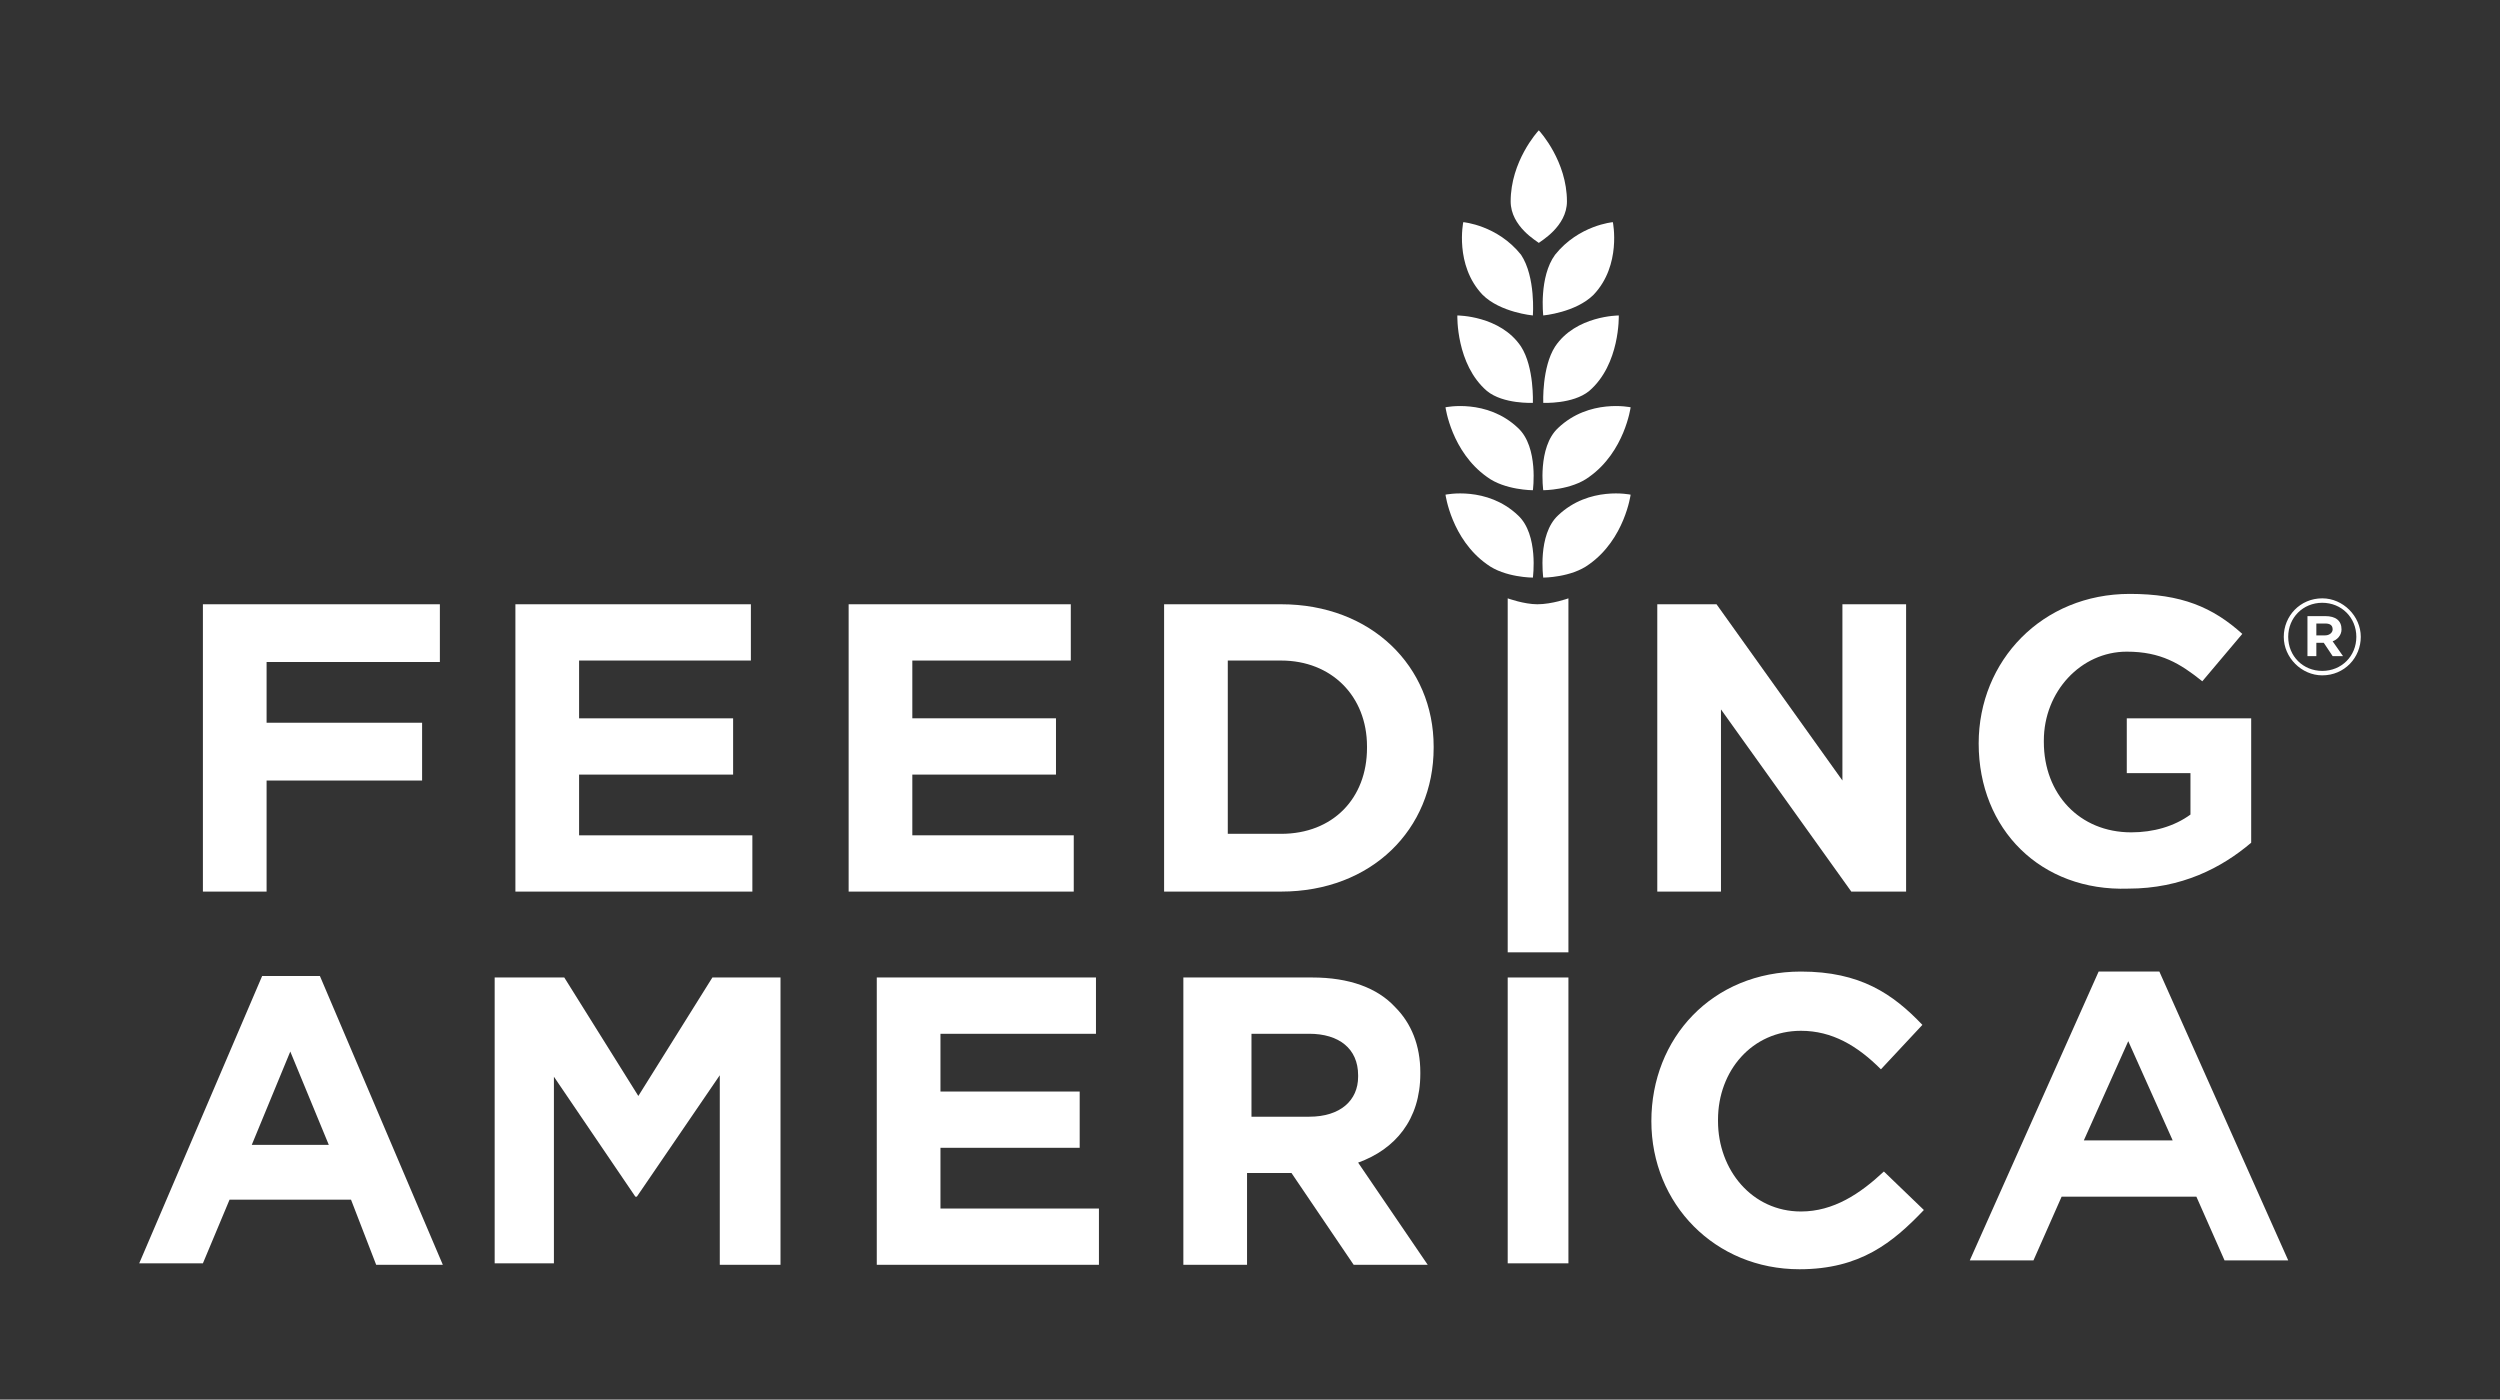
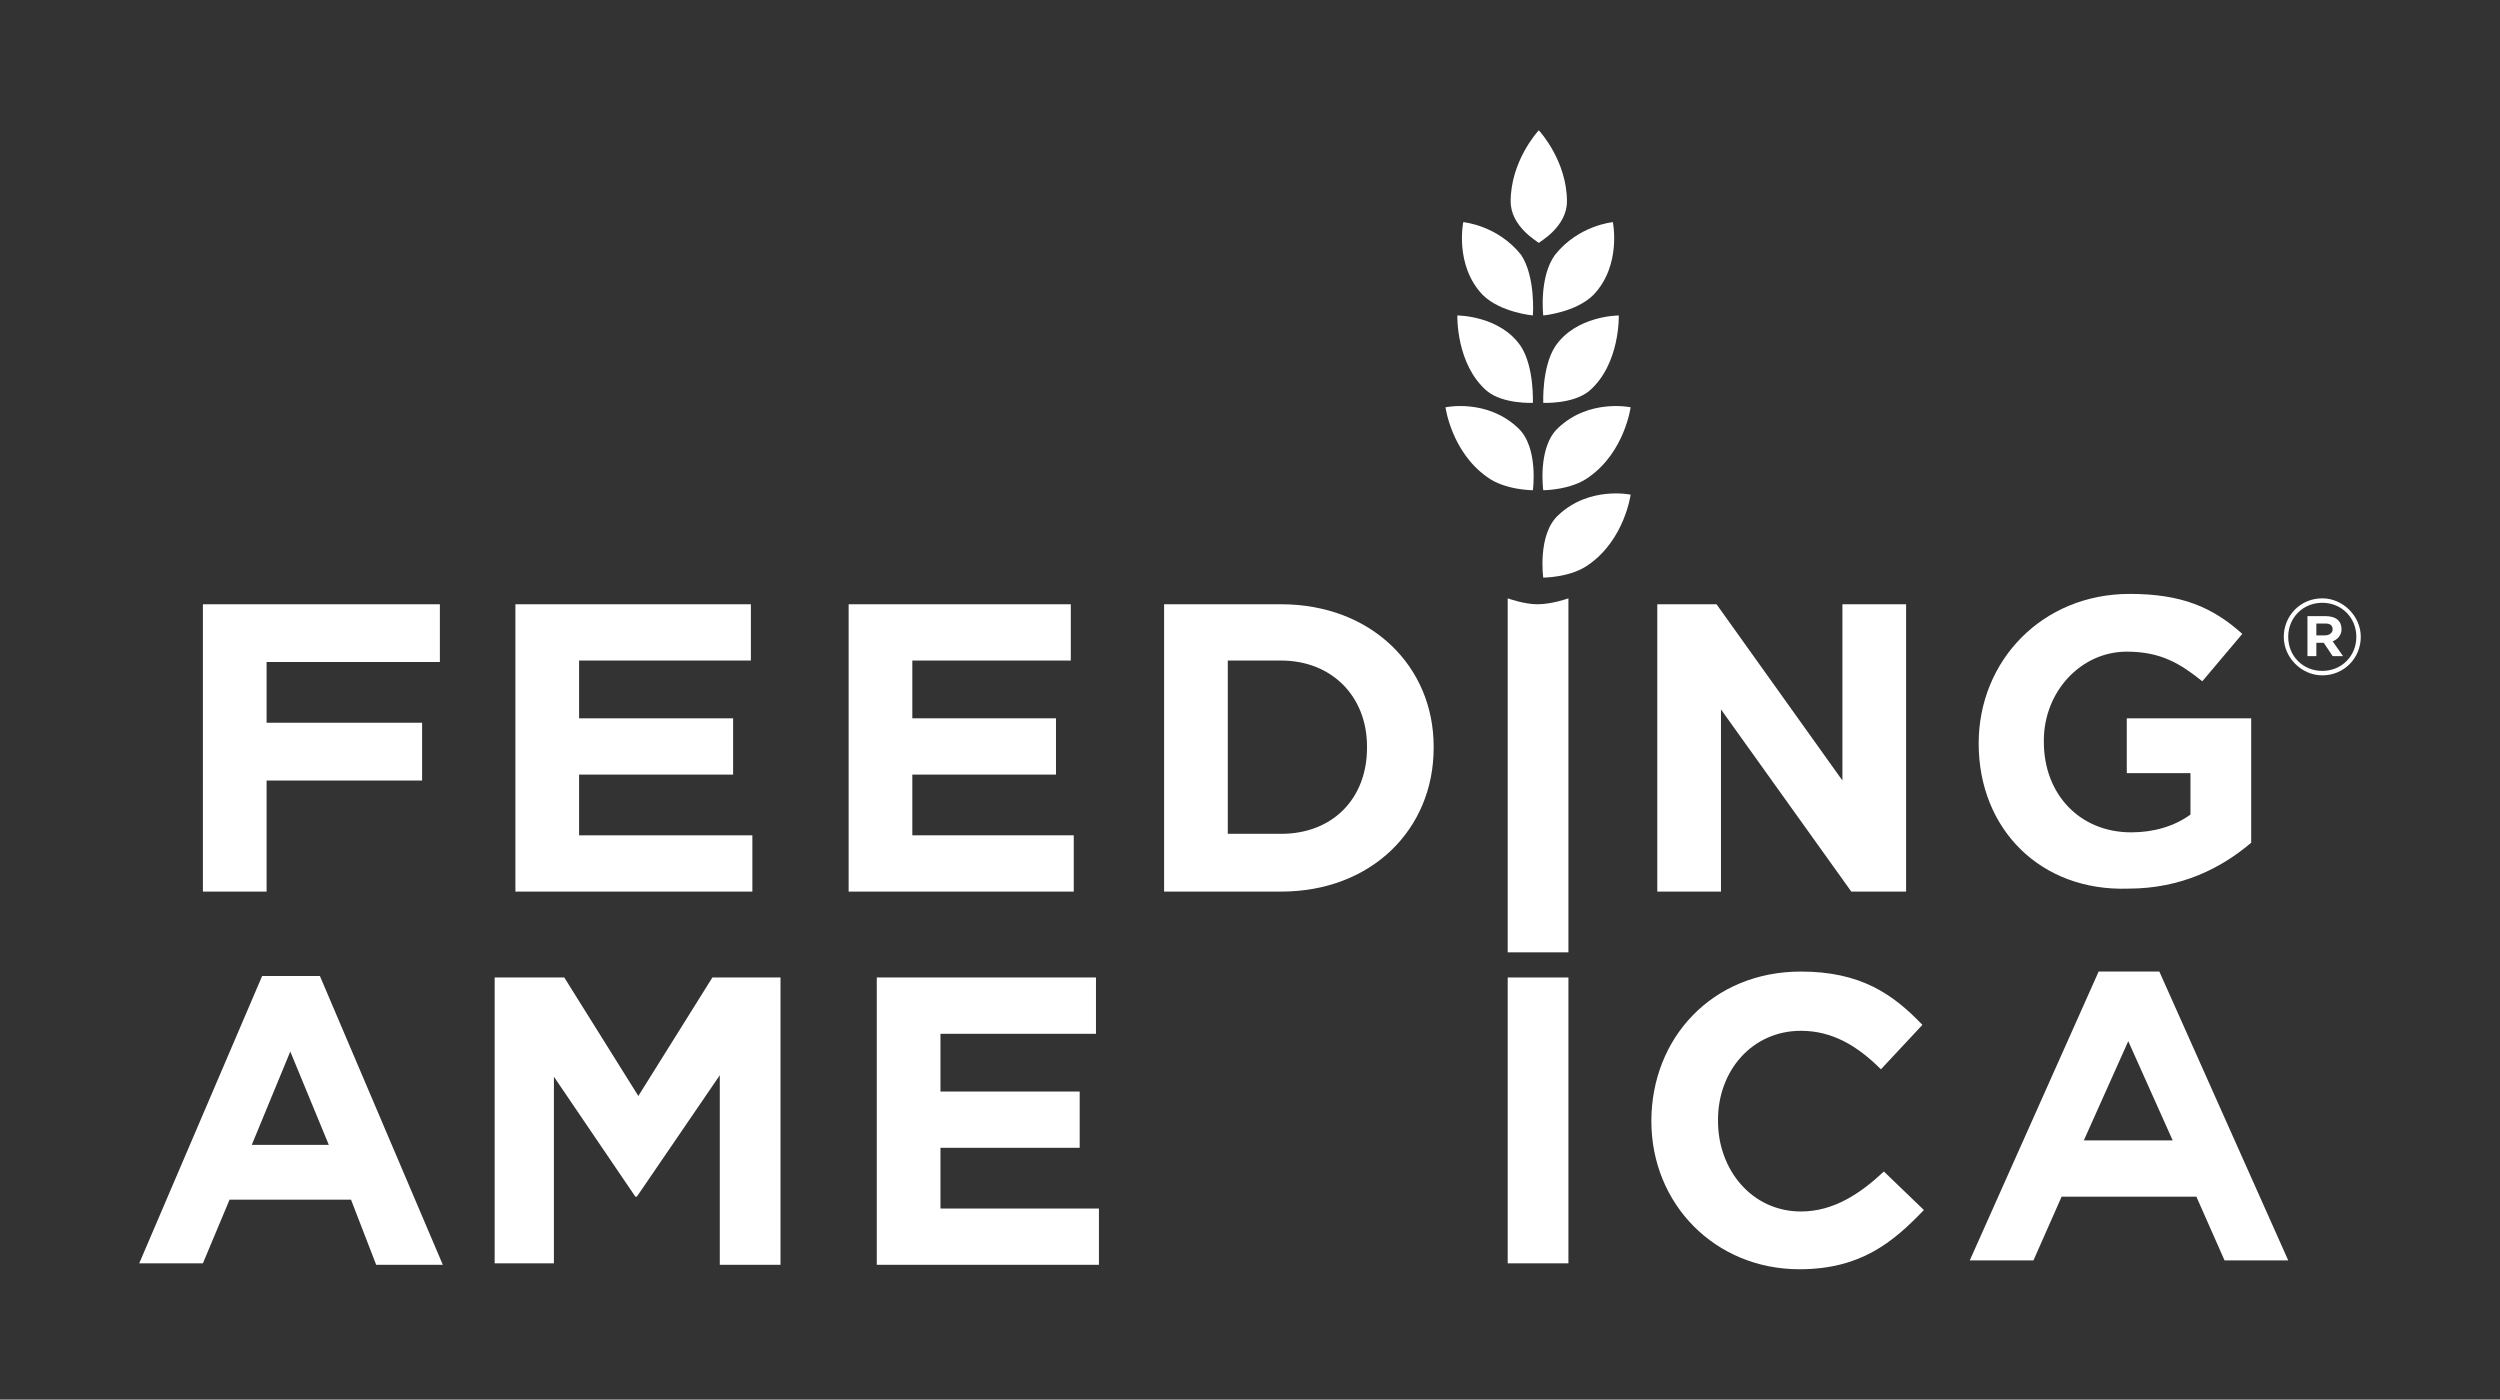
<svg xmlns="http://www.w3.org/2000/svg" enable-background="new 0 0 168.8 94.5" height="94.5" viewBox="0 0 168.8 94.5" width="168.8">
  <rect x="0" y="0" width="168.8" height="94.5" fill="#333333" stroke="none" />
  <g fill="#fff">
    <path d="m103.5 33.1s-1.9 0-3.1-.9c-2.4-1.7-2.8-4.7-2.8-4.7s2.8-.6 4.9 1.4c1.4 1.3 1 4.2 1 4.2z" />
    <path d="m104.2 33.1s1.9 0 3.1-.9c2.4-1.7 2.8-4.7 2.8-4.7s-2.8-.6-4.9 1.4c-1.4 1.3-1 4.2-1 4.2z" />
-     <path d="m103.5 39s-1.9 0-3.1-.9c-2.4-1.7-2.8-4.7-2.8-4.7s2.8-.6 4.9 1.4c1.4 1.3 1 4.2 1 4.2z" />
    <path d="m104.2 39s1.9 0 3.1-.9c2.4-1.7 2.8-4.7 2.8-4.7s-2.8-.6-4.9 1.4c-1.4 1.3-1 4.2-1 4.2z" />
    <path d="m104.2 21.3s2.2-.2 3.4-1.4c1.9-2 1.3-4.9 1.3-4.9s-2.3.2-3.9 2.2c-1.1 1.5-.8 4.1-.8 4.1z" />
    <path d="m103.5 21.3s-2.2-.2-3.4-1.4c-1.9-2-1.3-4.9-1.3-4.9s2.3.2 3.9 2.2c1 1.5.8 4.1.8 4.1z" />
    <path d="m101.8 52.6v-12.2s1.1.4 2 .4c1 0 2.1-.4 2.1-.4v12.1 11.8h-4.1z" />
    <path d="m101.8 75.4v-9.4h4.1v9.2 10.1h-4.1z" />
    <path d="m13.7 40.8h16v3.9h-11.7v4.1h10.5v3.9h-10.5v7.5h-4.3z" />
    <path d="m34.9 40.8h15.8v3.8h-11.6v3.9h10.4v3.8h-10.4v4.1h11.7v3.8h-16v-19.4z" />
    <path d="m57.3 40.8h15v3.8h-10.7v3.9h9.7v3.8h-9.7v4.1h10.9v3.8h-15.2z" />
    <path d="m78.6 40.8h7.9c6.1 0 10.3 4.2 10.3 9.6v.1c0 5.5-4.2 9.7-10.3 9.7h-7.9zm7.9 15.5c3.5 0 5.8-2.4 5.8-5.8v-.1c0-3.4-2.4-5.8-5.8-5.8h-3.6v11.7z" />
    <path d="m111.9 40.8h4l8.5 11.9v-11.9h4.3v19.4h-3.7l-8.8-12.3v12.3h-4.3z" />
    <path d="m133.6 50.2c0-5.6 4.3-10.1 10.2-10.1 3.5 0 5.6.9 7.6 2.7l-2.7 3.2c-1.5-1.2-2.8-2-5.1-2-3.1 0-5.6 2.7-5.6 6v.1c0 3.5 2.4 6.1 5.9 6.1 1.5 0 2.9-.4 4-1.2v-2.8h-4.3v-3.7h8.4v8.4c-2 1.7-4.7 3.1-8.3 3.1-5.9.2-10.1-4-10.1-9.8z" />
    <path d="m17.7 65.9h3.9l8.3 19.5h-4.5l-1.7-4.4h-8.2l-1.8 4.3h-4.3zm4.5 11.4-2.6-6.3-2.6 6.3z" />
    <path d="m33.5 66h4.6l5 8 5-8h4.6v19.4h-4.1v-12.8l-5.6 8.2h-.1l-5.5-8.1v12.6h-4v-19.3z" />
    <path d="m59.2 66h14.8v3.8h-10.5v3.9h9.4v3.8h-9.4v4.1h10.7v3.8h-15z" />
-     <path d="m80.1 66h8.5c2.5 0 4.4.7 5.6 2 1.1 1.1 1.7 2.6 1.7 4.4v.1c0 3.1-1.7 5.1-4.2 6l4.7 6.9h-5l-4.2-6.2h-.1-2.9v6.2h-4.3v-19.4zm8.3 9.4c2.1 0 3.3-1.1 3.3-2.7v-.1c0-1.8-1.3-2.8-3.3-2.8h-3.9v5.6z" />
    <path d="m111.5 75.7c0-5.6 4.1-10.1 10.1-10.1 4 0 6.2 1.5 8.2 3.6l-2.8 3c-1.6-1.6-3.3-2.6-5.4-2.6-3.3 0-5.6 2.7-5.6 6v.1c0 3.3 2.3 6.1 5.6 6.1 2.2 0 4-1.2 5.6-2.7l2.7 2.6c-2.1 2.2-4.3 4-8.4 4-5.7 0-10-4.4-10-10z" />
    <path d="m141.7 65.6h4.1l8.7 19.5h-4.3l-1.9-4.3h-9.1l-1.9 4.3h-4.3zm5 11.4-3-6.7-3 6.7z" />
    <path d="m103.9 8.8c-.1.1-1.9 2.1-1.9 4.8 0 1.7 1.8 2.7 1.9 2.8.1-.1 1.9-1.1 1.9-2.8 0-2.7-1.8-4.7-1.9-4.8z" />
    <path d="m104.2 27.2s2 .1 3.1-.8c2.1-1.8 2-5.1 2-5.1s-2.9 0-4.3 2.1c-.9 1.4-.8 3.8-.8 3.8z" />
    <path d="m103.5 27.2s-2 .1-3.1-.8c-2.1-1.8-2-5.1-2-5.1s2.9 0 4.3 2.1c.9 1.4.8 3.8.8 3.8z" />
    <path d="m156.8 45.6c-1.4 0-2.6-1.2-2.6-2.6s1.1-2.6 2.6-2.6c1.4 0 2.6 1.2 2.6 2.6s-1.1 2.6-2.6 2.6zm0-4.9c-1.3 0-2.3 1-2.3 2.3s1 2.3 2.3 2.3 2.3-1 2.3-2.3-1-2.3-2.3-2.3zm.7 2.6.7 1h-.7l-.6-.9h-.5v.9h-.6v-2.7h1.2c.7 0 1.1.3 1.1.9 0 .4-.3.7-.6.8zm-.5-1.2h-.6v.8h.6c.3 0 .5-.2.5-.4 0-.3-.2-.4-.5-.4z" />
  </g>
</svg>